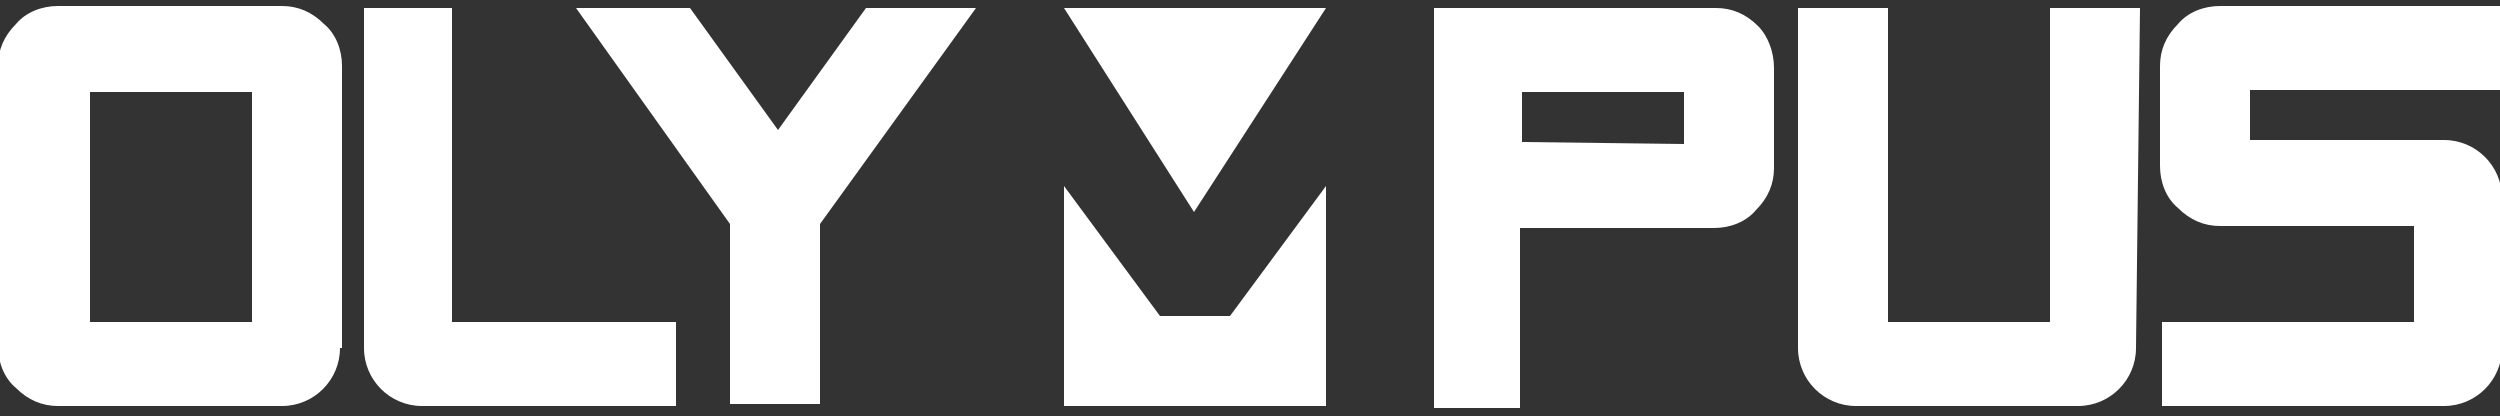
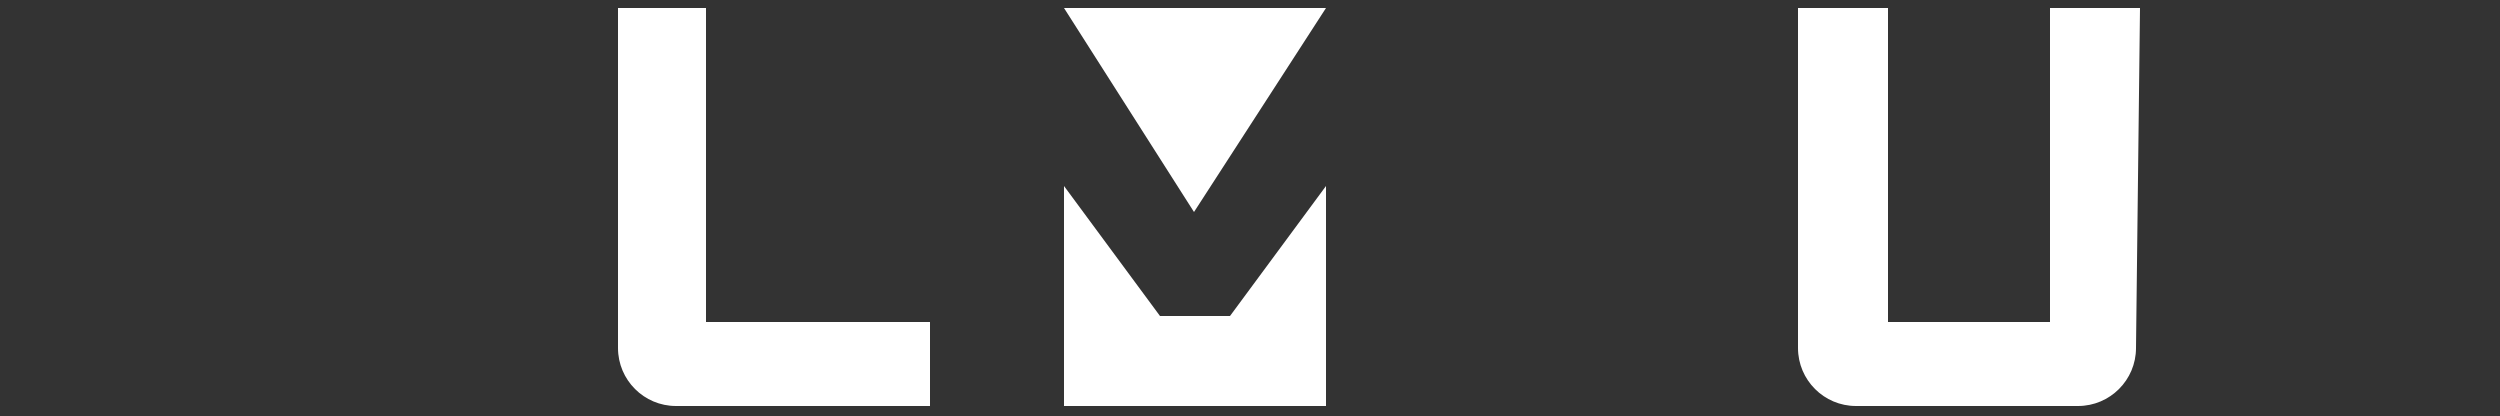
<svg xmlns="http://www.w3.org/2000/svg" version="1.1" id="Layer_1" x="0px" y="0px" viewBox="0 0 125 20.8" style="enable-background:new 0 0 125 20.8;" xml:space="preserve">
  <rect x="0" y="0" width="125" height="20.8" fill="#333333" stroke="none" />
  <style type="text/css">
	.st0{fill:#FFFFFF;}
</style>
  <g id="Layer_2_00000106846817773614807700000004104100120781029011_">
    <g id="Layer_1-2">
-       <path class="st0" d="M17,17.4c0,1.6-1.3,2.9-2.9,2.9H2.9c-0.8,0-1.5-0.3-2.1-0.9c-0.6-0.5-0.9-1.3-0.9-2.1v-14    c0-0.8,0.3-1.5,0.9-2.1c0.5-0.6,1.3-0.9,2.1-0.9h11.2c0.8,0,1.5,0.3,2.1,0.9c0.6,0.5,0.9,1.3,0.9,2.1v14.1H17z M12.6,16.1V4.6H4.5    v11.5H12.6z" />
-       <path class="st0" d="M33.8,20.3H21.1c-1.6,0-2.9-1.3-2.9-2.9v-17h4.4v15.7h11.2V20.3z" />
-       <path class="st0" d="M48.8,0.4L41,11.2v9h-4.5v-9L28.8,0.4h5.7l4.4,6.1l4.4-6.1C43.2,0.4,48.8,0.4,48.8,0.4z" />
-       <path class="st0" d="M88.7,8.4c0,0.8-0.3,1.5-0.9,2.1c-0.5,0.6-1.3,0.9-2.1,0.9H76v9h-4.3v-20h14.1c0.8,0,1.5,0.3,2.1,0.9    c0.5,0.5,0.8,1.3,0.8,2.1V8.4z M84.2,7.2V4.6h-8.1v2.5L84.2,7.2L84.2,7.2z" />
+       <path class="st0" d="M33.8,20.3c-1.6,0-2.9-1.3-2.9-2.9v-17h4.4v15.7h11.2V20.3z" />
      <path class="st0" d="M106.8,17.4c0,1.6-1.3,2.9-2.9,2.9H92.8c-1.6,0-2.9-1.3-2.9-2.9v-17h4.5v15.7h8.1V0.4h4.5L106.8,17.4z" />
-       <path class="st0" d="M125.1,17.4c0,1.6-1.3,2.9-2.9,2.9h-14.1v-4.2h12.6v-4.8H111c-0.8,0-1.5-0.3-2.1-0.9    c-0.6-0.5-0.9-1.3-0.9-2.1v-5c0-0.8,0.3-1.5,0.9-2.1c0.5-0.6,1.3-0.9,2.1-0.9h14.1v4.2h-12.6V7h9.7c1.6,0,2.9,1.3,2.9,2.9V17.4z" />
      <polygon class="st0" points="53.2,20.3 66.3,20.3 66.3,9.3 61.5,15.8 58,15.8 53.2,9.3   " />
      <polygon class="st0" points="53.2,0.4 59.7,10.6 66.3,0.4   " />
    </g>
  </g>
</svg>